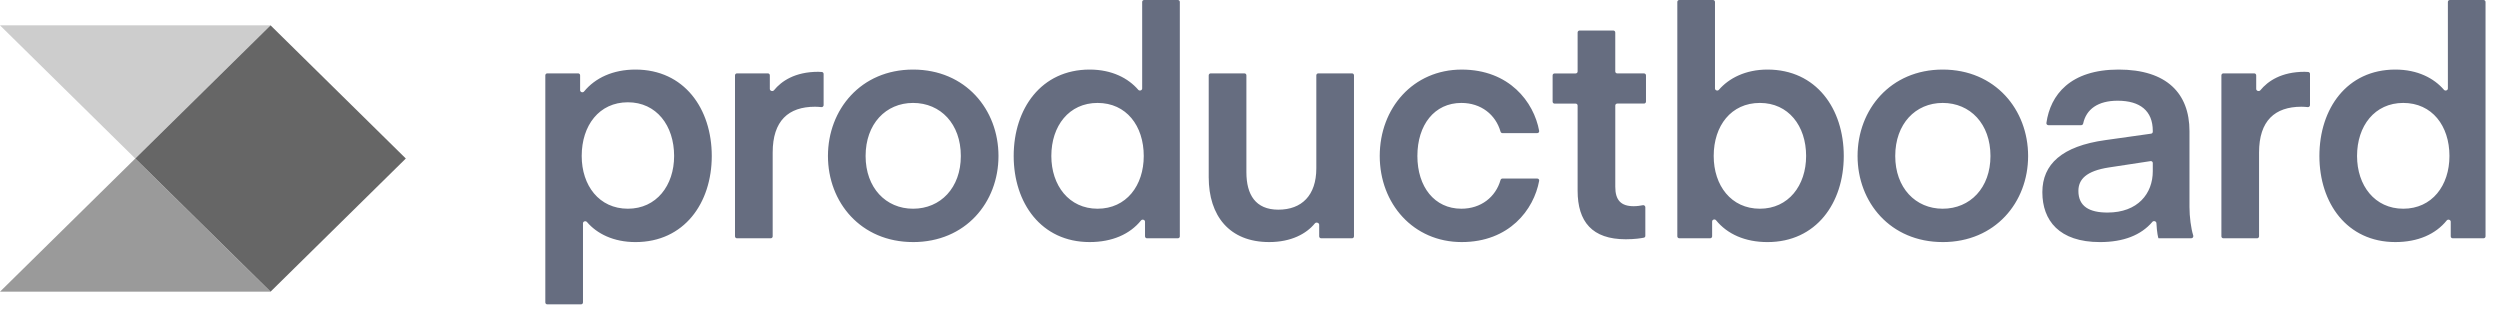
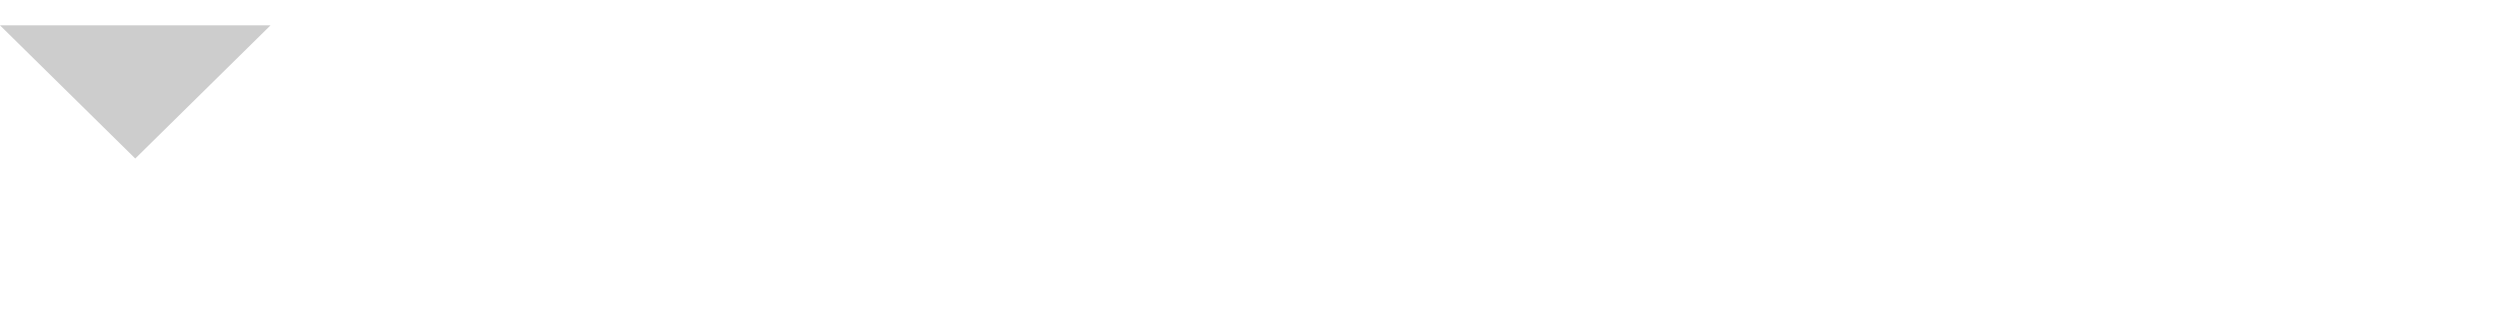
<svg xmlns="http://www.w3.org/2000/svg" width="150" height="19" viewBox="0 0 150 19" fill="none">
  <g opacity="0.6" clip-path="url(#clip0_16021_34409)">
-     <path opacity="0.66" d="M8.116 9.512L16.231 17.501H0L8.116 9.512Z" fill="black" />
    <path opacity="0.33" d="M0 1.521L8.116 9.511L16.231 1.521H0Z" fill="black" />
-     <path d="M8.117 9.511L16.233 17.5L24.349 9.511L16.233 1.521L8.117 9.511Z" fill="black" />
-     <path d="M146.873 5.309C146.873 5.425 146.712 5.476 146.637 5.387C146.043 4.697 145.062 4.174 143.72 4.174C140.815 4.174 139.164 6.519 139.164 9.359C139.164 12.18 140.815 14.524 143.72 14.524C145.08 14.524 146.144 14.048 146.804 13.226C146.878 13.135 147.044 13.184 147.044 13.302V14.18C147.044 14.245 147.096 14.297 147.16 14.297H149.014C149.08 14.297 149.132 14.245 149.132 14.18V0.117C149.132 0.086 149.119 0.056 149.097 0.034C149.075 0.012 149.046 0 149.014 0L146.989 0C146.958 0 146.928 0.013 146.907 0.035C146.885 0.057 146.873 0.086 146.873 0.117V5.309ZM146.967 9.359C146.967 11.133 145.923 12.523 144.195 12.523C142.486 12.523 141.423 11.131 141.423 9.359C141.423 7.548 142.486 6.176 144.195 6.176C145.923 6.176 146.967 7.548 146.967 9.359ZM138.6 4.435C138.601 4.406 138.59 4.377 138.57 4.356C138.55 4.334 138.523 4.321 138.494 4.319C138.421 4.313 138.349 4.31 138.277 4.308C136.881 4.308 136.069 4.868 135.621 5.416C135.546 5.507 135.372 5.457 135.372 5.337V4.52C135.372 4.489 135.36 4.459 135.338 4.437C135.317 4.415 135.287 4.403 135.256 4.402H133.4C133.369 4.403 133.34 4.415 133.318 4.437C133.296 4.459 133.284 4.489 133.284 4.52V14.18C133.284 14.245 133.336 14.297 133.4 14.297H135.427C135.458 14.297 135.487 14.284 135.509 14.262C135.531 14.24 135.543 14.21 135.543 14.18V9.15C135.543 7.243 136.493 6.404 138.088 6.404C138.224 6.404 138.367 6.417 138.466 6.427C138.483 6.428 138.5 6.427 138.516 6.422C138.532 6.417 138.546 6.408 138.559 6.397C138.572 6.386 138.582 6.373 138.589 6.358C138.596 6.342 138.6 6.326 138.6 6.309V4.435ZM129.033 9.665C129.05 9.663 129.067 9.664 129.083 9.669C129.099 9.673 129.114 9.682 129.127 9.693C129.14 9.704 129.15 9.717 129.157 9.732C129.164 9.748 129.167 9.764 129.167 9.781V10.274C129.167 11.609 128.275 12.753 126.452 12.753C125.369 12.753 124.704 12.39 124.704 11.456C124.704 10.77 125.16 10.256 126.547 10.045L129.033 9.667V9.665ZM125.997 14.525C127.401 14.525 128.458 14.116 129.143 13.312C129.217 13.223 129.38 13.273 129.385 13.39C129.413 13.958 129.494 14.296 129.509 14.296H131.477C131.561 14.296 131.62 14.21 131.594 14.13C131.457 13.697 131.369 12.995 131.369 12.428V7.872C131.369 5.603 130.002 4.174 127.117 4.174C124.21 4.174 123.019 5.697 122.784 7.381C122.782 7.397 122.784 7.414 122.789 7.429C122.794 7.445 122.802 7.459 122.813 7.471C122.823 7.484 122.837 7.493 122.852 7.5C122.866 7.507 122.882 7.51 122.899 7.51H124.872C124.93 7.51 124.977 7.469 124.99 7.413C125.174 6.556 125.87 6.043 127.06 6.043C128.407 6.043 129.167 6.652 129.167 7.853V7.904C129.167 7.933 129.157 7.96 129.139 7.981C129.12 8.002 129.095 8.016 129.067 8.02L126.319 8.407C123.718 8.768 122.541 9.854 122.541 11.532C122.541 13.227 123.547 14.525 125.997 14.525ZM116.561 14.525C119.712 14.525 121.687 12.142 121.687 9.36C121.687 6.577 119.712 4.174 116.561 4.174C113.428 4.174 111.454 6.577 111.454 9.359C111.454 12.142 113.428 14.524 116.561 14.524V14.525ZM113.714 9.36C113.714 7.433 114.928 6.176 116.561 6.176C118.214 6.176 119.428 7.433 119.428 9.359C119.428 11.266 118.214 12.523 116.561 12.523C114.928 12.523 113.714 11.266 113.714 9.359V9.36ZM103.134 5.387C103.058 5.476 102.899 5.425 102.899 5.309V0.117C102.899 0.086 102.887 0.056 102.865 0.034C102.843 0.012 102.813 0 102.782 0L100.756 0C100.725 0 100.695 0.012 100.673 0.034C100.651 0.056 100.639 0.086 100.639 0.117V14.178C100.639 14.243 100.691 14.296 100.756 14.296H102.611C102.676 14.296 102.728 14.243 102.728 14.178V13.291C102.728 13.174 102.89 13.124 102.963 13.216C103.637 14.044 104.702 14.525 106.05 14.525C108.974 14.525 110.626 12.18 110.626 9.36C110.626 6.519 108.974 4.174 106.05 4.174C104.724 4.174 103.731 4.697 103.134 5.387ZM102.822 9.359C102.822 7.548 103.866 6.176 105.594 6.176C107.303 6.176 108.367 7.548 108.367 9.359C108.367 11.133 107.303 12.523 105.594 12.523C103.867 12.523 102.822 11.131 102.822 9.359ZM98.72 12.432C98.719 12.413 98.715 12.395 98.707 12.379C98.698 12.363 98.687 12.348 98.672 12.337C98.658 12.326 98.641 12.318 98.623 12.313C98.605 12.309 98.587 12.309 98.569 12.313C98.438 12.339 98.237 12.372 98.018 12.372C97.24 12.372 96.917 11.99 96.917 11.208V6.33C96.918 6.299 96.93 6.27 96.952 6.248C96.974 6.226 97.004 6.214 97.035 6.214H98.642C98.707 6.214 98.759 6.162 98.759 6.097V4.522C98.759 4.491 98.747 4.461 98.725 4.439C98.703 4.417 98.673 4.405 98.642 4.405H97.034C97.018 4.405 97.003 4.402 96.989 4.396C96.974 4.39 96.961 4.381 96.951 4.37C96.94 4.359 96.931 4.347 96.925 4.332C96.919 4.318 96.916 4.303 96.916 4.287V1.949C96.916 1.918 96.904 1.888 96.882 1.866C96.861 1.844 96.831 1.832 96.8 1.831H94.774C94.743 1.831 94.713 1.844 94.691 1.866C94.669 1.888 94.657 1.918 94.657 1.949V4.289C94.657 4.304 94.654 4.319 94.648 4.334C94.642 4.348 94.633 4.361 94.623 4.372C94.612 4.383 94.599 4.391 94.585 4.397C94.57 4.403 94.555 4.406 94.54 4.406H93.274C93.243 4.406 93.214 4.418 93.192 4.44C93.17 4.462 93.157 4.491 93.157 4.522V6.099C93.157 6.164 93.209 6.217 93.274 6.217H94.54C94.605 6.217 94.657 6.269 94.657 6.333V11.439C94.657 13.307 95.531 14.356 97.543 14.356C98.102 14.356 98.475 14.293 98.634 14.26C98.659 14.255 98.681 14.241 98.697 14.221C98.712 14.201 98.721 14.176 98.72 14.151V12.432ZM82.784 9.359C82.784 12.218 84.796 14.524 87.701 14.524C90.552 14.524 92.031 12.586 92.35 10.846C92.353 10.829 92.352 10.812 92.347 10.796C92.343 10.78 92.335 10.765 92.324 10.752C92.313 10.74 92.3 10.73 92.285 10.723C92.269 10.716 92.253 10.712 92.236 10.713H90.147C90.12 10.713 90.095 10.722 90.074 10.738C90.053 10.754 90.039 10.776 90.032 10.801C89.74 11.82 88.863 12.523 87.681 12.523C86.068 12.523 85.043 11.208 85.043 9.359C85.043 7.491 86.068 6.176 87.681 6.176C88.863 6.176 89.74 6.879 90.032 7.898C90.046 7.95 90.093 7.987 90.147 7.987H92.236C92.253 7.987 92.269 7.983 92.285 7.976C92.3 7.97 92.313 7.959 92.324 7.947C92.335 7.934 92.343 7.919 92.347 7.903C92.352 7.887 92.353 7.87 92.35 7.853C92.031 6.113 90.552 4.175 87.701 4.175C84.796 4.175 82.784 6.481 82.784 9.359ZM78.979 10.102C78.979 11.722 78.106 12.58 76.701 12.58C75.334 12.58 74.784 11.684 74.784 10.332V4.52C74.784 4.488 74.772 4.459 74.75 4.437C74.728 4.415 74.698 4.402 74.667 4.402H72.641C72.61 4.402 72.58 4.415 72.558 4.437C72.536 4.459 72.523 4.488 72.523 4.52V10.637C72.523 12.943 73.759 14.524 76.15 14.524C77.477 14.524 78.384 14.024 78.891 13.405C78.968 13.311 79.151 13.364 79.151 13.486V14.18C79.151 14.245 79.203 14.297 79.268 14.297H81.122C81.187 14.297 81.239 14.245 81.239 14.18V4.52C81.239 4.488 81.227 4.459 81.205 4.437C81.183 4.415 81.153 4.402 81.122 4.402H79.096C79.065 4.402 79.035 4.415 79.013 4.437C78.991 4.459 78.979 4.488 78.979 4.52V10.102ZM68.531 5.309C68.531 5.425 68.371 5.476 68.295 5.387C67.701 4.697 66.721 4.174 65.378 4.174C62.474 4.174 60.821 6.519 60.821 9.359C60.821 12.18 62.474 14.524 65.378 14.524C66.737 14.524 67.8 14.048 68.462 13.226C68.536 13.135 68.701 13.184 68.701 13.302V14.18C68.701 14.245 68.753 14.297 68.818 14.297H70.673C70.738 14.297 70.79 14.245 70.79 14.18V0.117C70.79 0.086 70.778 0.056 70.756 0.034C70.734 0.012 70.704 0 70.673 0L68.647 0C68.616 0 68.586 0.012 68.564 0.034C68.542 0.056 68.53 0.086 68.53 0.117V5.309H68.531ZM68.625 9.359C68.625 11.133 67.581 12.523 65.853 12.523C64.144 12.523 63.08 11.131 63.08 9.359C63.08 7.548 64.144 6.176 65.853 6.176C67.58 6.176 68.625 7.548 68.625 9.359ZM54.783 14.525C57.936 14.525 59.909 12.142 59.909 9.36C59.909 6.575 57.937 4.174 54.783 4.174C51.651 4.174 49.677 6.577 49.677 9.359C49.677 12.142 51.651 14.524 54.783 14.524V14.525ZM51.936 9.36C51.936 7.433 53.15 6.176 54.783 6.176C56.436 6.176 57.65 7.433 57.65 9.359C57.65 11.266 56.436 12.523 54.783 12.523C53.15 12.523 51.936 11.266 51.936 9.359V9.36ZM49.417 4.435C49.417 4.406 49.406 4.377 49.386 4.356C49.367 4.334 49.339 4.321 49.31 4.319C49.238 4.313 49.167 4.31 49.095 4.308C47.699 4.308 46.885 4.868 46.438 5.416C46.362 5.507 46.19 5.457 46.19 5.337V4.52C46.19 4.488 46.178 4.459 46.156 4.437C46.134 4.415 46.104 4.402 46.073 4.402H44.218C44.187 4.402 44.157 4.415 44.135 4.437C44.113 4.459 44.1 4.488 44.1 4.52V14.18C44.1 14.245 44.153 14.297 44.218 14.297H46.243C46.309 14.297 46.361 14.245 46.361 14.18V9.15C46.361 7.243 47.309 6.404 48.904 6.404C49.041 6.404 49.184 6.417 49.283 6.427C49.299 6.428 49.316 6.427 49.332 6.422C49.348 6.417 49.363 6.408 49.376 6.397C49.388 6.386 49.398 6.373 49.406 6.358C49.413 6.342 49.417 6.326 49.417 6.309V4.435ZM34.978 13.398C34.978 13.281 35.14 13.23 35.217 13.32C35.813 14.018 36.805 14.525 38.13 14.525C41.053 14.525 42.706 12.18 42.706 9.36C42.706 6.519 41.053 4.174 38.13 4.174C36.781 4.174 35.716 4.671 35.042 5.491C34.969 5.581 34.807 5.53 34.807 5.413V4.52C34.807 4.488 34.795 4.459 34.773 4.437C34.751 4.415 34.721 4.402 34.69 4.402H32.836C32.805 4.402 32.775 4.415 32.753 4.437C32.731 4.459 32.719 4.488 32.719 4.52V18.143C32.719 18.209 32.771 18.261 32.836 18.261H34.862C34.927 18.261 34.979 18.209 34.979 18.143V13.398H34.978ZM34.902 9.359C34.902 7.529 35.946 6.137 37.674 6.137C39.383 6.137 40.447 7.529 40.447 9.359C40.447 11.133 39.383 12.523 37.674 12.523C35.947 12.523 34.902 11.131 34.902 9.359Z" fill="#000C2C" />
  </g>
  <defs>
    <clipPath id="clip0_16021_34409">
      <rect width="150" height="18.261" fill="white" />
    </clipPath>
  </defs>
</svg>